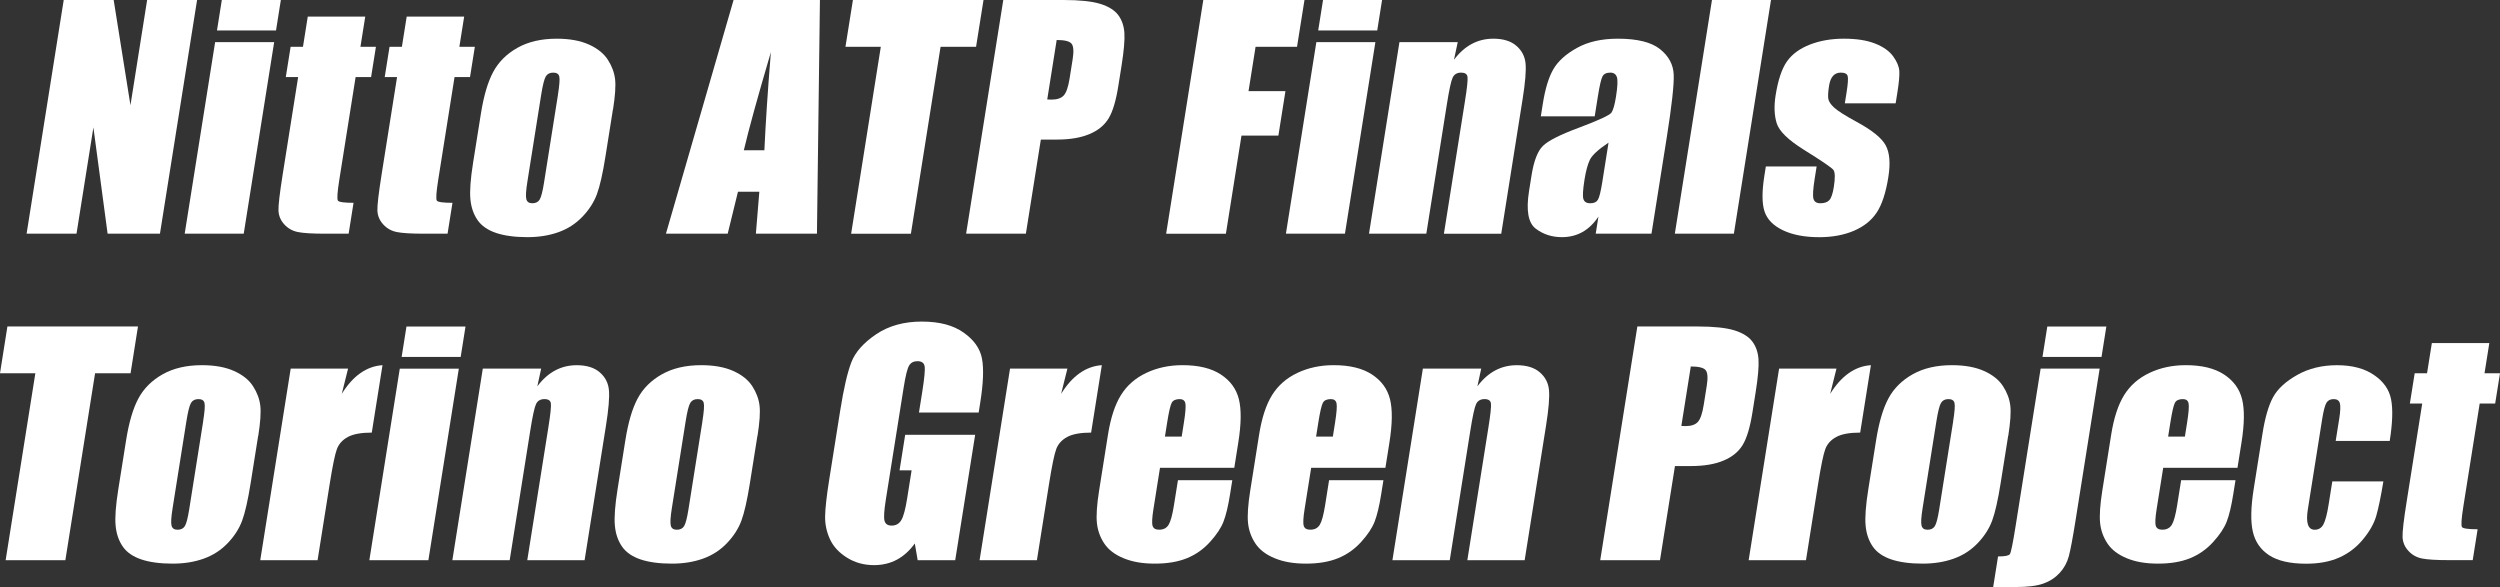
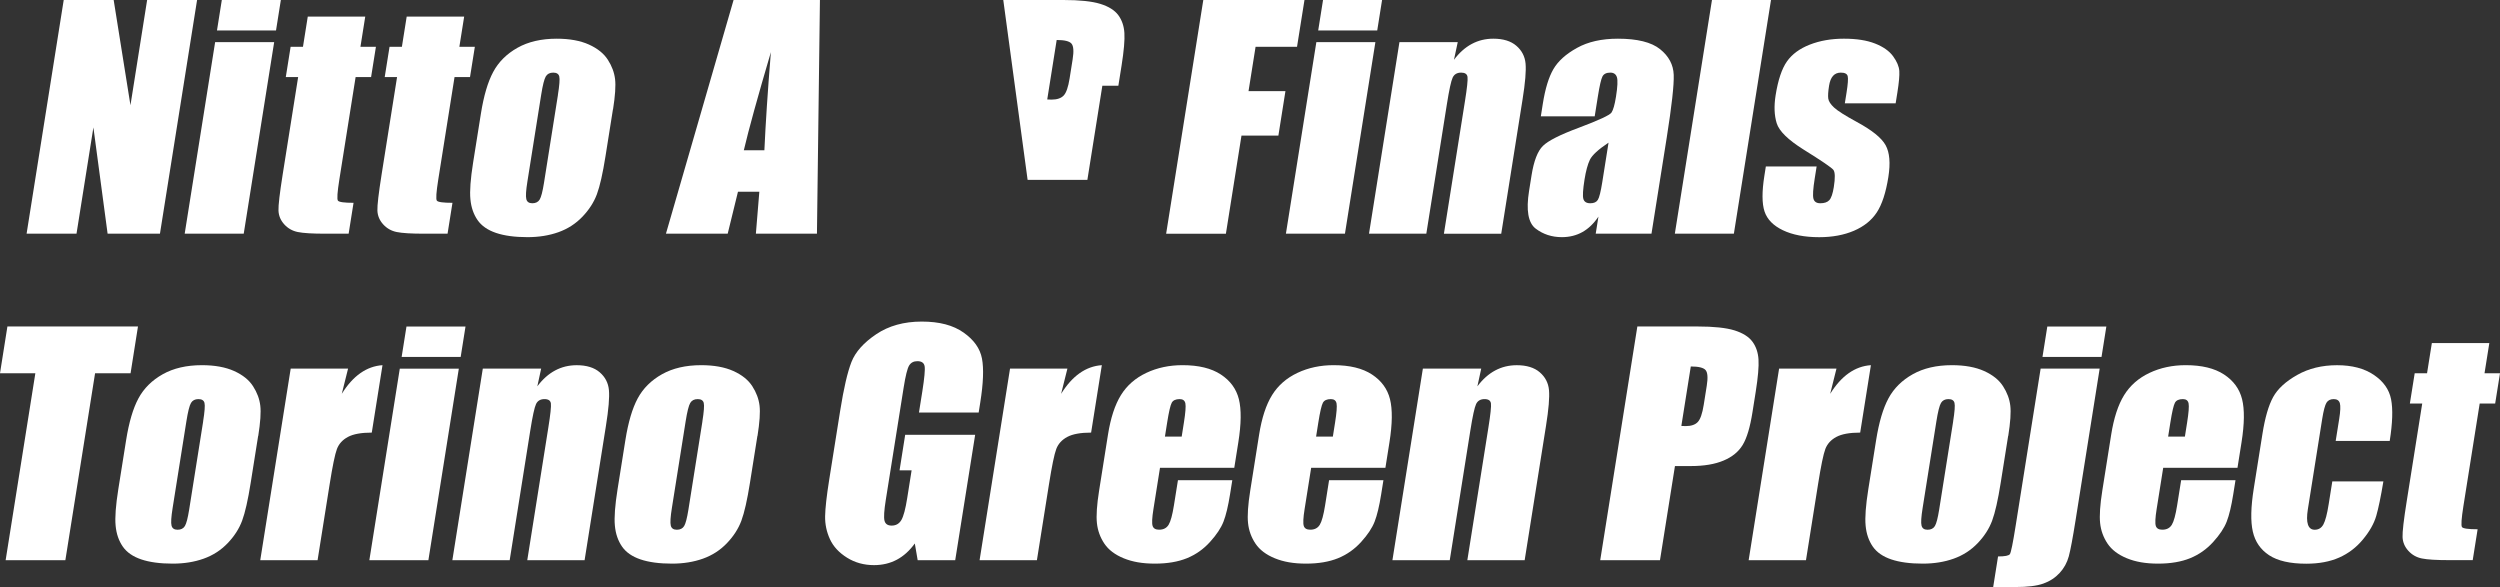
<svg xmlns="http://www.w3.org/2000/svg" id="_レイヤー_2" data-name="レイヤー 2" viewBox="0 0 688.17 161.6">
  <rect x="0" y="0" width="688.17" height="161.6" fill="#333333" stroke="none" />
  <defs>
    <style>
      .cls-1 {
        fill: #fff;
        stroke-width: 0px;
      }
    </style>
  </defs>
  <g id="_レイヤー_1-2" data-name="レイヤー 1">
    <g>
      <path class="cls-1" d="m54.25,0l-10.22,64.33h-14.41l-3.91-29.25-4.65,29.25H7.32L17.54,0h13.75l4.62,28.97L40.5,0h13.75Z" />
      <path class="cls-1" d="m75.47,11.6l-8.38,52.73h-16.25l8.38-52.73h16.25Zm1.84-11.6l-1.33,8.38h-16.25l1.33-8.38h16.25Z" />
      <path class="cls-1" d="m100.54,4.57l-1.32,8.31h4.26l-1.33,8.34h-4.26l-4.48,28.21c-.55,3.47-.68,5.4-.39,5.8.29.4,1.72.6,4.3.6l-1.35,8.5h-6.37c-3.59,0-6.13-.15-7.62-.46-1.49-.3-2.73-1.01-3.73-2.11-1-1.1-1.53-2.36-1.59-3.77-.06-1.42.33-4.75,1.16-9.99l4.25-26.78h-3.4l1.33-8.34h3.4l1.32-8.31h15.82Z" />
      <path class="cls-1" d="m127.77,4.57l-1.32,8.31h4.26l-1.33,8.34h-4.26l-4.48,28.21c-.55,3.47-.68,5.4-.39,5.8.29.4,1.72.6,4.3.6l-1.35,8.5h-6.37c-3.59,0-6.13-.15-7.62-.46-1.49-.3-2.73-1.01-3.73-2.11-1-1.1-1.53-2.36-1.59-3.77-.06-1.42.33-4.75,1.16-9.99l4.25-26.78h-3.4l1.33-8.34h3.4l1.32-8.31h15.82Z" />
      <path class="cls-1" d="m168.72,30.12l-2.05,12.91c-.75,4.74-1.54,8.22-2.36,10.43-.82,2.21-2.15,4.28-3.99,6.2-1.84,1.92-4.04,3.34-6.59,4.25-2.55.91-5.39,1.37-8.52,1.37-3.49,0-6.38-.39-8.68-1.17-2.3-.78-3.99-1.96-5.08-3.54-1.09-1.58-1.75-3.48-1.96-5.72-.22-2.24.03-5.6.74-10.07l2.15-13.51c.78-4.9,1.91-8.73,3.39-11.48,1.48-2.75,3.71-4.97,6.68-6.64s6.57-2.5,10.79-2.5c3.54,0,6.5.54,8.87,1.61,2.37,1.07,4.11,2.47,5.21,4.19,1.11,1.72,1.77,3.5,1.99,5.32.22,1.83.03,4.61-.56,8.34Zm-15.15-3.97c.43-2.7.56-4.4.38-5.11-.18-.7-.73-1.05-1.67-1.05s-1.62.35-2.04,1.05c-.42.7-.85,2.4-1.28,5.11l-3.78,23.8c-.4,2.49-.5,4.11-.3,4.87.19.76.74,1.13,1.66,1.13s1.61-.34,2.02-1.03c.41-.69.79-2.17,1.16-4.45l3.86-24.32Z" />
      <path class="cls-1" d="m225.7,0l-.82,64.33h-16.81l.95-11.56h-5.88l-2.83,11.56h-17L201.93,0h23.77Zm-15.29,41.37c.33-7.29.92-16.29,1.79-27.02-3.63,12.32-6.12,21.33-7.45,27.02h5.66Z" />
-       <path class="cls-1" d="m270.73,0l-2.05,12.88h-9.77l-8.17,51.46h-16.45l8.17-51.46h-9.73l2.05-12.88h35.94Z" />
-       <path class="cls-1" d="m276.17,0h16.56c4.48,0,7.87.36,10.16,1.07,2.29.71,3.94,1.75,4.94,3.1,1,1.35,1.56,2.99,1.68,4.91.12,1.92-.13,4.89-.77,8.92l-.89,5.6c-.65,4.11-1.54,7.1-2.68,8.98-1.13,1.88-2.89,3.33-5.28,4.33-2.39,1.01-5.38,1.51-8.97,1.51h-4.41l-4.12,25.91h-16.45L276.17,0Zm14.7,11.01l-2.6,16.37c.46.03.87.04,1.2.04,1.51,0,2.62-.38,3.33-1.13.71-.75,1.25-2.32,1.63-4.71l.84-5.29c.35-2.2.24-3.63-.33-4.29-.57-.66-1.93-.99-4.06-.99Z" />
+       <path class="cls-1" d="m276.17,0h16.56c4.48,0,7.87.36,10.16,1.07,2.29.71,3.94,1.75,4.94,3.1,1,1.35,1.56,2.99,1.68,4.91.12,1.92-.13,4.89-.77,8.92l-.89,5.6h-4.41l-4.12,25.91h-16.45L276.17,0Zm14.7,11.01l-2.6,16.37c.46.03.87.04,1.2.04,1.51,0,2.62-.38,3.33-1.13.71-.75,1.25-2.32,1.63-4.71l.84-5.29c.35-2.2.24-3.63-.33-4.29-.57-.66-1.93-.99-4.06-.99Z" />
      <path class="cls-1" d="m331.23,0h27.85l-2.05,12.88h-11.41l-1.94,12.2h10.16l-1.94,12.24h-10.16l-4.29,27.02h-16.45L331.23,0Z" />
      <path class="cls-1" d="m378.6,11.6l-8.38,52.73h-16.25l8.38-52.73h16.25Zm1.84-11.6l-1.33,8.38h-16.25l1.33-8.38h16.25Z" />
      <path class="cls-1" d="m401.27,11.6l-1.04,4.86c1.45-1.94,3.08-3.39,4.89-4.36,1.81-.97,3.79-1.45,5.95-1.45,2.71,0,4.82.65,6.33,1.95,1.51,1.3,2.36,2.93,2.54,4.91.18,1.97-.09,5.27-.83,9.87l-5.87,36.96h-15.78l5.8-36.52c.58-3.63.81-5.84.7-6.64s-.7-1.19-1.76-1.19c-1.12,0-1.9.46-2.33,1.37s-.96,3.36-1.59,7.33l-5.66,35.64h-15.78l8.38-52.73h16.05Z" />
      <path class="cls-1" d="m438.94,32.03h-14.8l.56-3.54c.65-4.08,1.61-7.23,2.89-9.44,1.28-2.21,3.44-4.17,6.5-5.86,3.05-1.7,6.81-2.54,11.26-2.54,5.34,0,9.21.96,11.61,2.88,2.4,1.92,3.66,4.28,3.76,7.07s-.54,8.55-1.92,17.27l-4.2,26.46h-15.35l.75-4.7c-1.26,1.88-2.73,3.3-4.4,4.24s-3.56,1.41-5.67,1.41c-2.76,0-5.17-.79-7.22-2.36-2.05-1.58-2.66-5.03-1.81-10.35l.69-4.33c.63-3.95,1.67-6.64,3.12-8.07s4.75-3.1,9.9-5.01c5.51-2.07,8.5-3.46,8.98-4.17.48-.71.89-2.17,1.24-4.37.44-2.75.52-4.55.25-5.38-.27-.83-.88-1.25-1.81-1.25-1.07,0-1.79.35-2.16,1.05-.37.7-.79,2.52-1.26,5.46l-.88,5.52Zm3.85,7.23c-2.83,1.88-4.54,3.46-5.15,4.73-.61,1.27-1.1,3.1-1.48,5.48-.43,2.73-.54,4.49-.31,5.29.23.79.86,1.19,1.9,1.19s1.68-.31,2.08-.93c.4-.62.81-2.26,1.23-4.91l1.72-10.85Z" />
      <path class="cls-1" d="m487.5,0l-10.22,64.33h-16.25L471.25,0h16.25Z" />
      <path class="cls-1" d="m521.8,28.45h-13.98l.46-2.86c.39-2.44.5-3.98.33-4.63-.17-.65-.8-.97-1.9-.97-.89,0-1.6.3-2.13.89-.54.6-.9,1.49-1.09,2.68-.26,1.62-.33,2.8-.23,3.56.1.75.63,1.58,1.6,2.48.96.9,3.03,2.21,6.19,3.93,4.22,2.28,6.89,4.42,8,6.44,1.11,2.01,1.36,4.94.75,8.78-.68,4.29-1.74,7.53-3.18,9.72-1.44,2.19-3.54,3.87-6.29,5.05-2.75,1.18-5.94,1.77-9.56,1.77-4.01,0-7.34-.64-9.99-1.91s-4.34-2.99-5.06-5.17c-.72-2.17-.74-5.46-.04-9.85l.4-2.54h13.98l-.53,3.34c-.45,2.83-.57,4.68-.35,5.52.22.85.85,1.27,1.89,1.27,1.12,0,1.95-.28,2.48-.85.53-.57.95-1.77,1.24-3.6.4-2.52.36-4.09-.11-4.73-.5-.64-3.26-2.52-8.28-5.64-4.21-2.65-6.66-5.05-7.33-7.21-.67-2.16-.77-4.72-.3-7.69.67-4.21,1.71-7.32,3.12-9.32s3.51-3.54,6.3-4.63c2.79-1.09,5.92-1.63,9.38-1.63s6.29.44,8.56,1.33c2.27.89,3.93,2.06,4.99,3.52,1.06,1.46,1.62,2.81,1.7,4.05.08,1.25-.1,3.19-.52,5.84l-.49,3.06Z" />
      <path class="cls-1" d="m37.98,89.87l-2.04,12.88h-9.77l-8.18,51.46H1.55l8.18-51.46H0l2.04-12.88h35.94Z" />
      <path class="cls-1" d="m71.06,119.99l-2.05,12.91c-.75,4.74-1.54,8.22-2.36,10.43-.82,2.21-2.15,4.28-3.99,6.2-1.84,1.92-4.04,3.34-6.59,4.25s-5.39,1.37-8.52,1.37c-3.49,0-6.38-.39-8.68-1.17s-3.99-1.96-5.08-3.54c-1.09-1.58-1.75-3.48-1.96-5.72-.22-2.24.03-5.6.74-10.07l2.15-13.51c.78-4.9,1.91-8.73,3.39-11.48,1.48-2.75,3.71-4.97,6.68-6.64,2.97-1.67,6.57-2.5,10.79-2.5,3.54,0,6.5.54,8.87,1.61,2.37,1.07,4.11,2.47,5.21,4.19,1.11,1.72,1.77,3.5,1.99,5.33.22,1.83.03,4.61-.56,8.34Zm-15.15-3.97c.43-2.7.56-4.4.38-5.11-.18-.7-.73-1.05-1.67-1.05s-1.62.35-2.04,1.05-.85,2.4-1.28,5.11l-3.78,23.8c-.4,2.49-.5,4.11-.3,4.87.19.75.74,1.13,1.66,1.13s1.61-.34,2.02-1.03c.41-.69.79-2.17,1.16-4.45l3.86-24.32Z" />
      <path class="cls-1" d="m95.81,101.48l-1.73,6.93c3.08-4.96,6.82-7.59,11.21-7.89l-2.95,18.56c-2.89,0-5.08.4-6.56,1.19-1.48.79-2.49,1.9-3.03,3.32-.54,1.42-1.21,4.68-2.02,9.79l-3.31,20.82h-15.78l8.38-52.73h15.78Z" />
      <path class="cls-1" d="m126.3,101.48l-8.38,52.73h-16.25l8.38-52.73h16.25Zm1.84-11.6l-1.33,8.38h-16.25l1.33-8.38h16.25Z" />
      <path class="cls-1" d="m148.96,101.48l-1.05,4.86c1.45-1.94,3.08-3.39,4.89-4.36s3.79-1.45,5.95-1.45c2.71,0,4.82.65,6.33,1.95s2.36,2.93,2.54,4.91c.18,1.97-.09,5.26-.83,9.87l-5.87,36.95h-15.78l5.8-36.52c.58-3.63.81-5.84.7-6.64-.11-.79-.7-1.19-1.76-1.19-1.12,0-1.9.46-2.33,1.37-.43.91-.96,3.36-1.59,7.33l-5.66,35.64h-15.78l8.38-52.73h16.05Z" />
      <path class="cls-1" d="m208.49,119.99l-2.05,12.91c-.75,4.74-1.54,8.22-2.36,10.43-.82,2.21-2.15,4.28-3.99,6.2-1.84,1.92-4.04,3.34-6.59,4.25s-5.39,1.37-8.52,1.37c-3.49,0-6.38-.39-8.68-1.17s-3.99-1.96-5.08-3.54c-1.09-1.58-1.75-3.48-1.96-5.72-.22-2.24.03-5.6.74-10.07l2.15-13.51c.78-4.9,1.91-8.73,3.39-11.48,1.48-2.75,3.71-4.97,6.68-6.64,2.97-1.67,6.57-2.5,10.79-2.5,3.54,0,6.5.54,8.87,1.61,2.37,1.07,4.11,2.47,5.21,4.19,1.11,1.72,1.77,3.5,1.99,5.33.22,1.83.03,4.61-.56,8.34Zm-15.15-3.97c.43-2.7.56-4.4.38-5.11-.18-.7-.73-1.05-1.67-1.05s-1.62.35-2.04,1.05-.85,2.4-1.28,5.11l-3.78,23.8c-.4,2.49-.5,4.11-.3,4.87.19.75.74,1.13,1.66,1.13s1.61-.34,2.02-1.03c.41-.69.79-2.17,1.16-4.45l3.86-24.32Z" />
      <path class="cls-1" d="m269.41,113.56h-16.45l.93-5.84c.58-3.68.79-5.99.63-6.91-.17-.93-.83-1.39-2-1.39-1.02,0-1.77.4-2.26,1.19-.49.79-1,2.83-1.52,6.12l-4.91,30.88c-.46,2.89-.58,4.79-.36,5.7.22.91.88,1.37,1.97,1.37,1.2,0,2.09-.52,2.69-1.55.59-1.03,1.13-3.04,1.6-6.04l1.21-7.63h-3.32l1.55-9.78h19.26l-5.49,34.53h-10.33l-.79-4.61c-1.44,1.99-3.09,3.48-4.95,4.47-1.87.99-3.96,1.49-6.28,1.49-2.76,0-5.24-.68-7.43-2.05s-3.76-3.05-4.69-5.07c-.93-2.01-1.38-4.12-1.34-6.34.04-2.21.41-5.53,1.11-9.95l3.04-19.11c.98-6.15,2.01-10.61,3.1-13.39,1.09-2.78,3.37-5.33,6.82-7.65,3.45-2.32,7.63-3.48,12.53-3.48s8.65,1.01,11.51,3.02c2.86,2.01,4.55,4.4,5.07,7.17.52,2.77.37,6.79-.47,12.06l-.44,2.78Z" />
      <path class="cls-1" d="m293.82,101.48l-1.73,6.93c3.08-4.96,6.82-7.59,11.21-7.89l-2.95,18.56c-2.89,0-5.08.4-6.56,1.19-1.48.79-2.49,1.9-3.03,3.32-.54,1.42-1.21,4.68-2.02,9.79l-3.31,20.82h-15.78l8.38-52.73h15.78Z" />
      <path class="cls-1" d="m339.74,128.77h-20.43l-1.81,11.4c-.38,2.38-.45,3.92-.22,4.61.23.69.83,1.03,1.79,1.03,1.2,0,2.07-.46,2.62-1.37.55-.91,1.03-2.68,1.45-5.3l1.11-6.95h14.96l-.62,3.89c-.52,3.26-1.12,5.76-1.8,7.51s-1.92,3.62-3.72,5.6c-1.8,1.99-3.92,3.48-6.35,4.47-2.44.99-5.37,1.49-8.81,1.49s-6.2-.49-8.59-1.47-4.17-2.32-5.32-4.03c-1.15-1.71-1.83-3.59-2.05-5.64-.22-2.05-.02-5.04.6-8.96l2.44-15.38c.73-4.61,1.92-8.25,3.57-10.91,1.65-2.66,3.98-4.7,6.99-6.12,3.01-1.42,6.33-2.12,9.95-2.12,4.43,0,7.94.85,10.55,2.56,2.61,1.71,4.26,3.97,4.97,6.79.71,2.82.66,6.79-.15,11.9l-1.11,6.99Zm-14.46-8.58l.61-3.85c.43-2.73.57-4.49.41-5.29-.16-.79-.68-1.19-1.57-1.19-1.09,0-1.83.34-2.19,1.01-.37.68-.79,2.5-1.26,5.46l-.61,3.85h4.61Z" />
      <path class="cls-1" d="m381.35,128.77h-20.43l-1.81,11.4c-.38,2.38-.45,3.92-.22,4.61.23.69.82,1.03,1.79,1.03,1.2,0,2.07-.46,2.62-1.37s1.03-2.68,1.45-5.3l1.1-6.95h14.96l-.62,3.89c-.52,3.26-1.12,5.76-1.8,7.51-.68,1.75-1.92,3.62-3.72,5.6-1.8,1.99-3.92,3.48-6.35,4.47-2.44.99-5.37,1.49-8.81,1.49s-6.2-.49-8.59-1.47c-2.4-.98-4.17-2.32-5.32-4.03-1.15-1.71-1.83-3.59-2.05-5.64-.22-2.05-.02-5.04.6-8.96l2.44-15.38c.73-4.61,1.92-8.25,3.57-10.91,1.65-2.66,3.98-4.7,6.99-6.12,3.01-1.42,6.33-2.12,9.95-2.12,4.43,0,7.94.85,10.55,2.56,2.61,1.71,4.26,3.97,4.97,6.79s.66,6.79-.15,11.9l-1.11,6.99Zm-14.46-8.58l.61-3.85c.43-2.73.57-4.49.41-5.29-.16-.79-.68-1.19-1.57-1.19-1.09,0-1.83.34-2.19,1.01-.37.68-.79,2.5-1.26,5.46l-.61,3.85h4.61Z" />
      <path class="cls-1" d="m407.73,101.48l-1.05,4.86c1.45-1.94,3.08-3.39,4.89-4.36s3.79-1.45,5.95-1.45c2.71,0,4.82.65,6.33,1.95s2.36,2.93,2.54,4.91c.18,1.97-.09,5.26-.83,9.87l-5.87,36.95h-15.78l5.8-36.52c.58-3.63.81-5.84.7-6.64-.11-.79-.7-1.19-1.76-1.19-1.12,0-1.9.46-2.33,1.37-.43.91-.96,3.36-1.59,7.33l-5.66,35.64h-15.78l8.38-52.73h16.05Z" />
      <path class="cls-1" d="m450.72,89.87h16.56c4.48,0,7.87.36,10.16,1.07,2.29.72,3.94,1.75,4.94,3.1,1,1.35,1.56,2.99,1.68,4.91.12,1.92-.13,4.89-.77,8.92l-.89,5.6c-.65,4.11-1.54,7.1-2.68,8.98-1.13,1.88-2.89,3.33-5.28,4.33-2.39,1.01-5.38,1.51-8.97,1.51h-4.41l-4.12,25.91h-16.45l10.22-64.33Zm14.7,11.01l-2.6,16.37c.46.03.87.04,1.21.04,1.51,0,2.62-.38,3.32-1.13s1.25-2.32,1.63-4.71l.84-5.29c.35-2.2.24-3.63-.33-4.29-.57-.66-1.93-.99-4.06-.99Z" />
      <path class="cls-1" d="m505.52,101.48l-1.73,6.93c3.08-4.96,6.82-7.59,11.21-7.89l-2.95,18.56c-2.89,0-5.08.4-6.56,1.19-1.48.79-2.49,1.9-3.03,3.32-.54,1.42-1.21,4.68-2.02,9.79l-3.31,20.82h-15.78l8.38-52.73h15.78Z" />
      <path class="cls-1" d="m552.78,119.99l-2.05,12.91c-.75,4.74-1.54,8.22-2.36,10.43-.82,2.21-2.15,4.28-3.99,6.2-1.84,1.92-4.04,3.34-6.59,4.25s-5.39,1.37-8.52,1.37c-3.49,0-6.38-.39-8.68-1.17s-3.99-1.96-5.08-3.54c-1.09-1.58-1.75-3.48-1.96-5.72-.22-2.24.03-5.6.74-10.07l2.15-13.51c.78-4.9,1.91-8.73,3.39-11.48,1.48-2.75,3.71-4.97,6.68-6.64s6.57-2.5,10.79-2.5c3.54,0,6.5.54,8.87,1.61,2.37,1.07,4.11,2.47,5.21,4.19,1.11,1.72,1.77,3.5,1.99,5.33.22,1.83.03,4.61-.56,8.34Zm-15.15-3.97c.43-2.7.56-4.4.38-5.11s-.73-1.05-1.67-1.05-1.62.35-2.04,1.05c-.42.7-.85,2.4-1.28,5.11l-3.78,23.8c-.4,2.49-.5,4.11-.3,4.87s.74,1.13,1.66,1.13,1.61-.34,2.02-1.03c.41-.69.79-2.17,1.16-4.45l3.86-24.32Z" />
      <path class="cls-1" d="m577.97,101.48l-6.63,41.72c-.78,4.9-1.4,8.22-1.87,9.95-.47,1.73-1.31,3.26-2.52,4.57s-2.71,2.29-4.49,2.92c-1.78.64-4.35.95-7.71.95h-6.09l1.34-8.42c1.88,0,2.96-.21,3.26-.64.3-.42.84-3.07,1.61-7.95l6.85-43.11h16.25Zm1.84-11.6l-1.33,8.38h-16.25l1.33-8.38h16.25Z" />
      <path class="cls-1" d="m615.89,128.77h-20.43l-1.81,11.4c-.38,2.38-.45,3.92-.22,4.61.23.69.83,1.03,1.79,1.03,1.2,0,2.07-.46,2.62-1.37.55-.91,1.03-2.68,1.45-5.3l1.11-6.95h14.96l-.62,3.89c-.52,3.26-1.12,5.76-1.8,7.51s-1.92,3.62-3.72,5.6c-1.8,1.99-3.92,3.48-6.35,4.47-2.44.99-5.37,1.49-8.81,1.49s-6.2-.49-8.59-1.47-4.17-2.32-5.32-4.03c-1.15-1.71-1.83-3.59-2.05-5.64-.22-2.05-.02-5.04.6-8.96l2.44-15.38c.73-4.61,1.92-8.25,3.57-10.91,1.65-2.66,3.98-4.7,6.99-6.12,3.01-1.42,6.33-2.12,9.95-2.12,4.43,0,7.94.85,10.55,2.56,2.61,1.71,4.26,3.97,4.97,6.79.71,2.82.66,6.79-.15,11.9l-1.11,6.99Zm-14.46-8.58l.61-3.85c.43-2.73.57-4.49.41-5.29-.16-.79-.68-1.19-1.57-1.19-1.09,0-1.83.34-2.19,1.01-.37.68-.79,2.5-1.26,5.46l-.61,3.85h4.61Z" />
      <path class="cls-1" d="m657.82,121.38h-14.88l.97-6.08c.34-2.12.39-3.56.18-4.31-.22-.75-.78-1.13-1.69-1.13s-1.58.33-1.99.99-.81,2.15-1.18,4.45l-3.95,24.88c-.3,1.88-.29,3.29.03,4.23s.93,1.41,1.85,1.41c1.07,0,1.87-.49,2.4-1.47.53-.98,1.02-2.83,1.45-5.56l1-6.28h14.06c-.7,4.21-1.35,7.37-1.96,9.48-.61,2.11-1.82,4.27-3.65,6.48-1.82,2.21-4.01,3.88-6.56,5.01-2.55,1.13-5.57,1.69-9.06,1.69-4.45,0-7.86-.78-10.22-2.33-2.36-1.55-3.86-3.72-4.49-6.52-.64-2.79-.55-6.76.27-11.9l2.38-14.98c.71-4.48,1.69-7.85,2.94-10.13,1.25-2.28,3.46-4.31,6.63-6.1,3.17-1.79,6.83-2.68,10.97-2.68s7.49.89,10.12,2.66c2.63,1.78,4.22,4.01,4.75,6.72s.41,6.53-.38,11.48Z" />
      <path class="cls-1" d="m685.23,94.44l-1.32,8.3h4.26l-1.33,8.34h-4.26l-4.48,28.21c-.55,3.47-.68,5.4-.39,5.8s1.72.6,4.3.6l-1.35,8.5h-6.37c-3.59,0-6.13-.15-7.62-.46-1.49-.3-2.73-1.01-3.73-2.11-1-1.1-1.53-2.36-1.59-3.77-.06-1.42.32-4.75,1.16-9.99l4.25-26.78h-3.4l1.33-8.34h3.4l1.32-8.3h15.82Z" />
    </g>
  </g>
</svg>